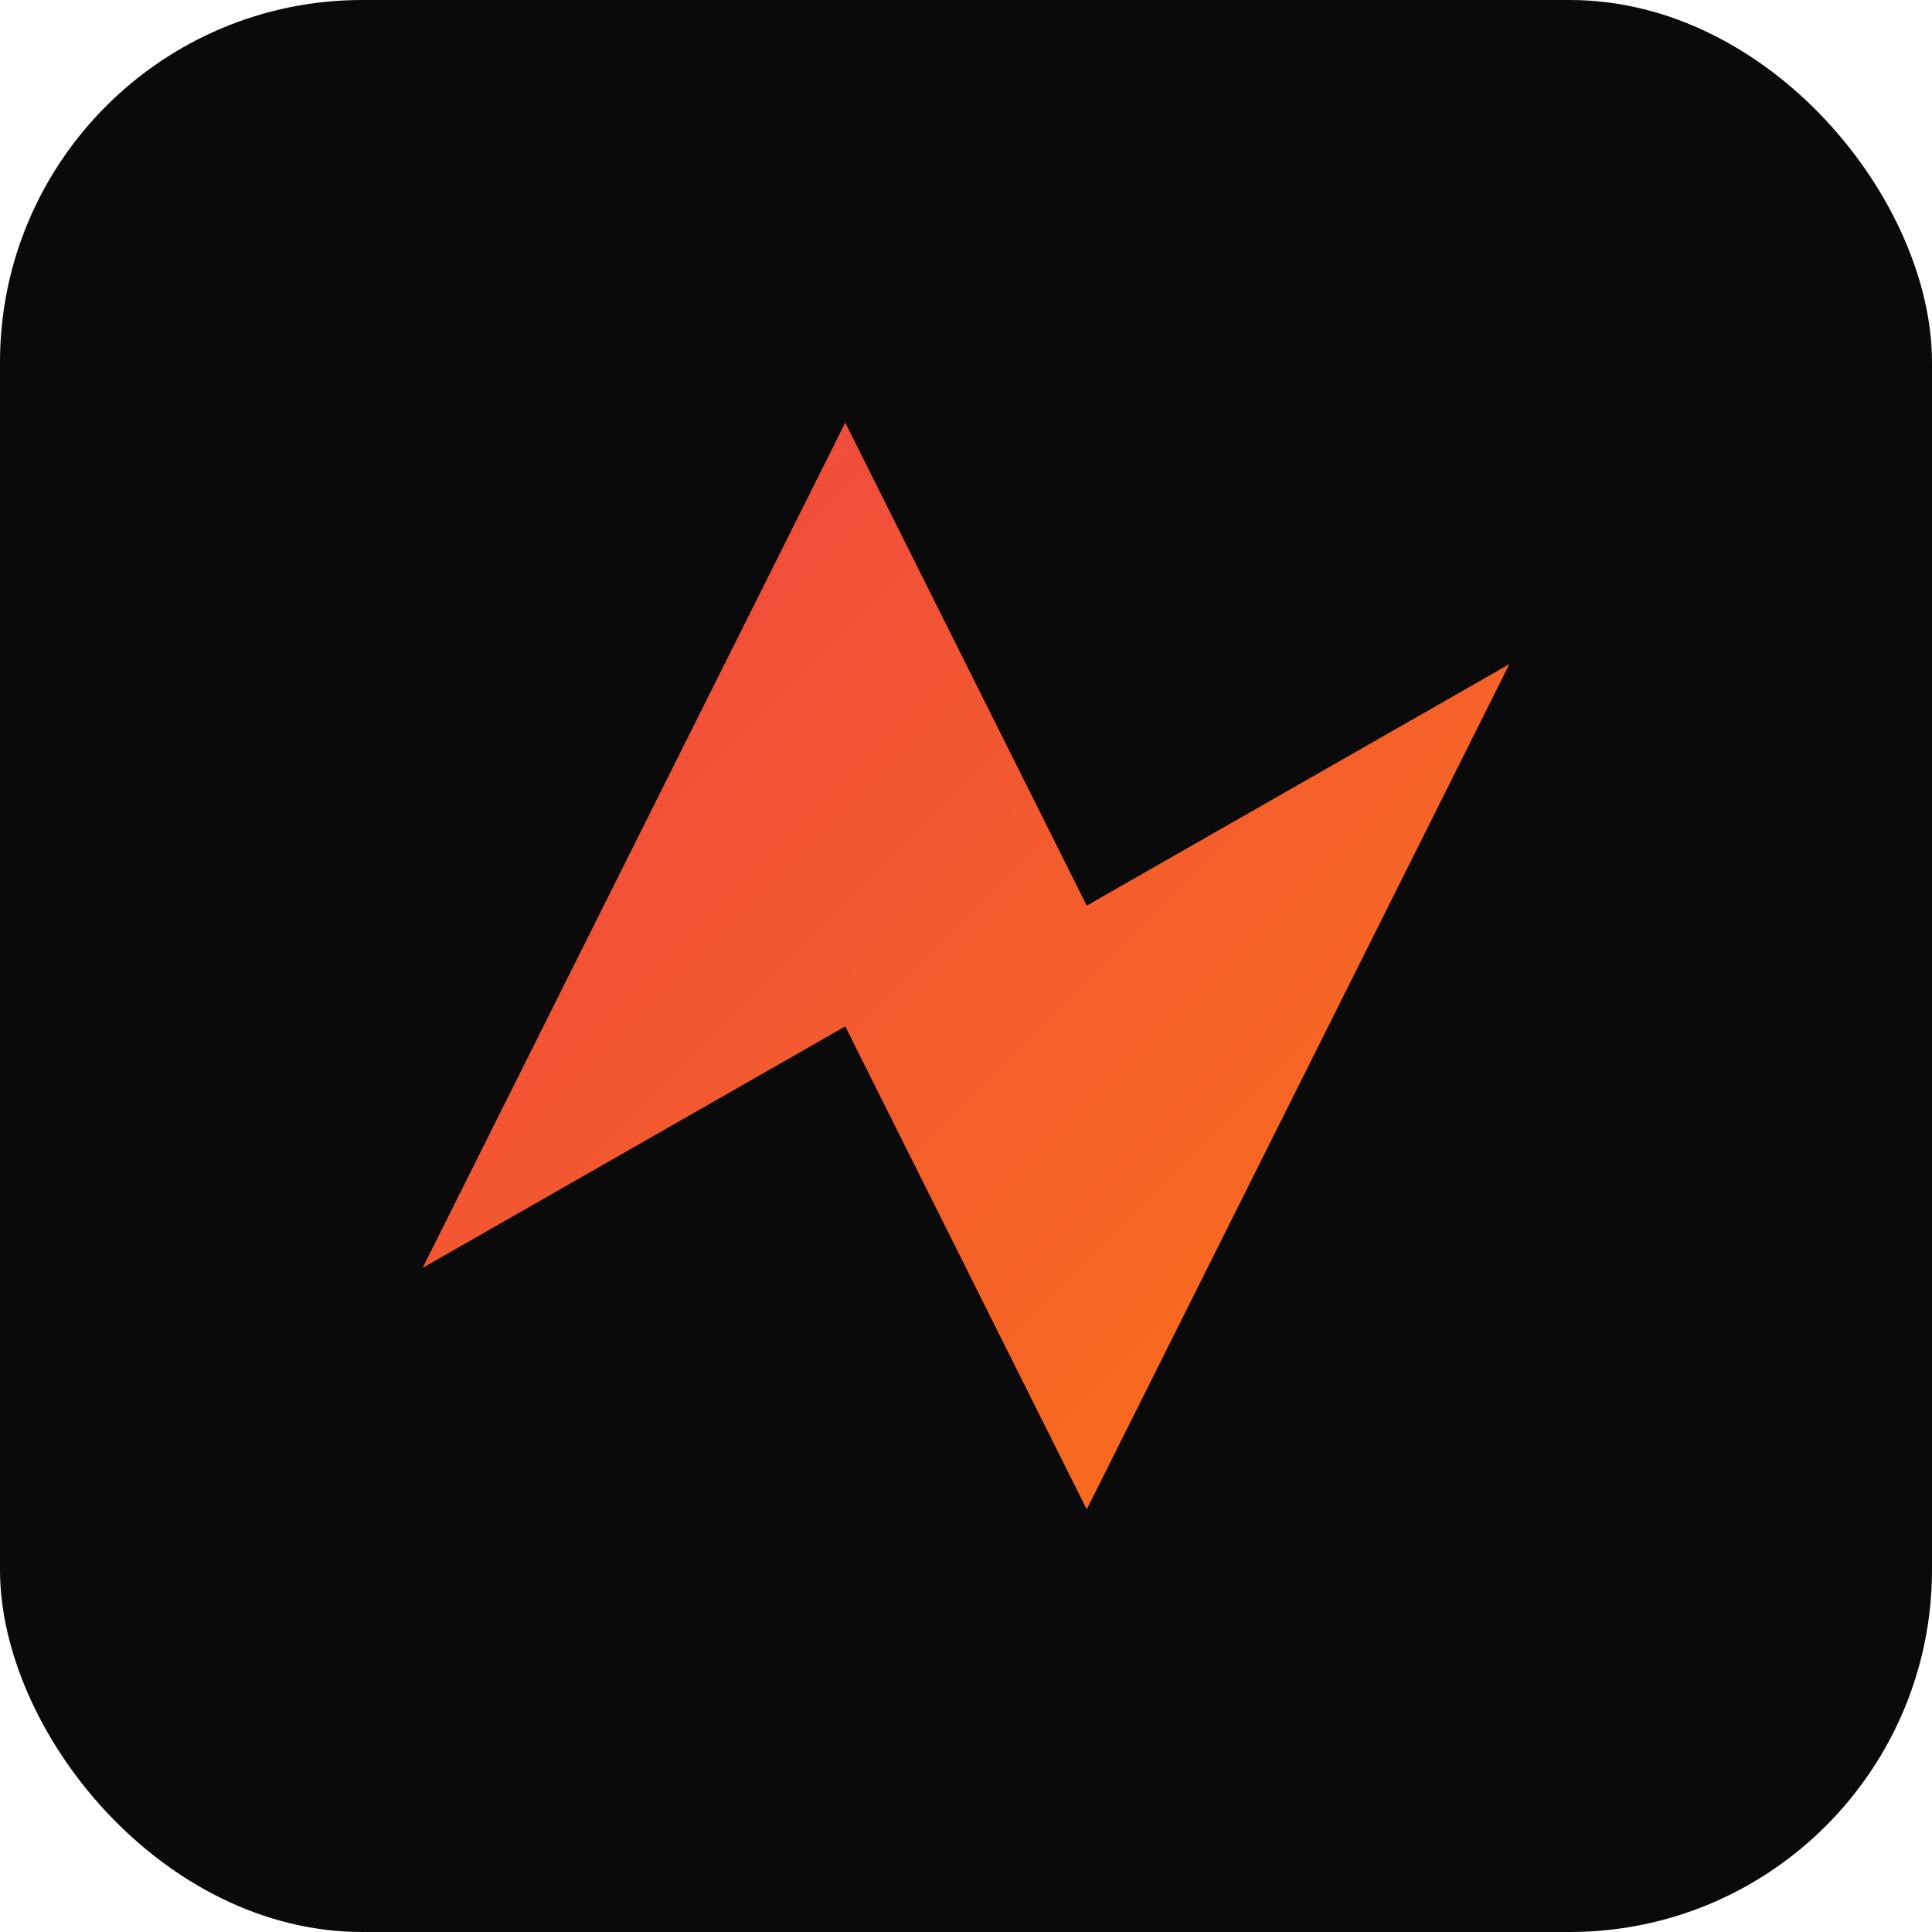
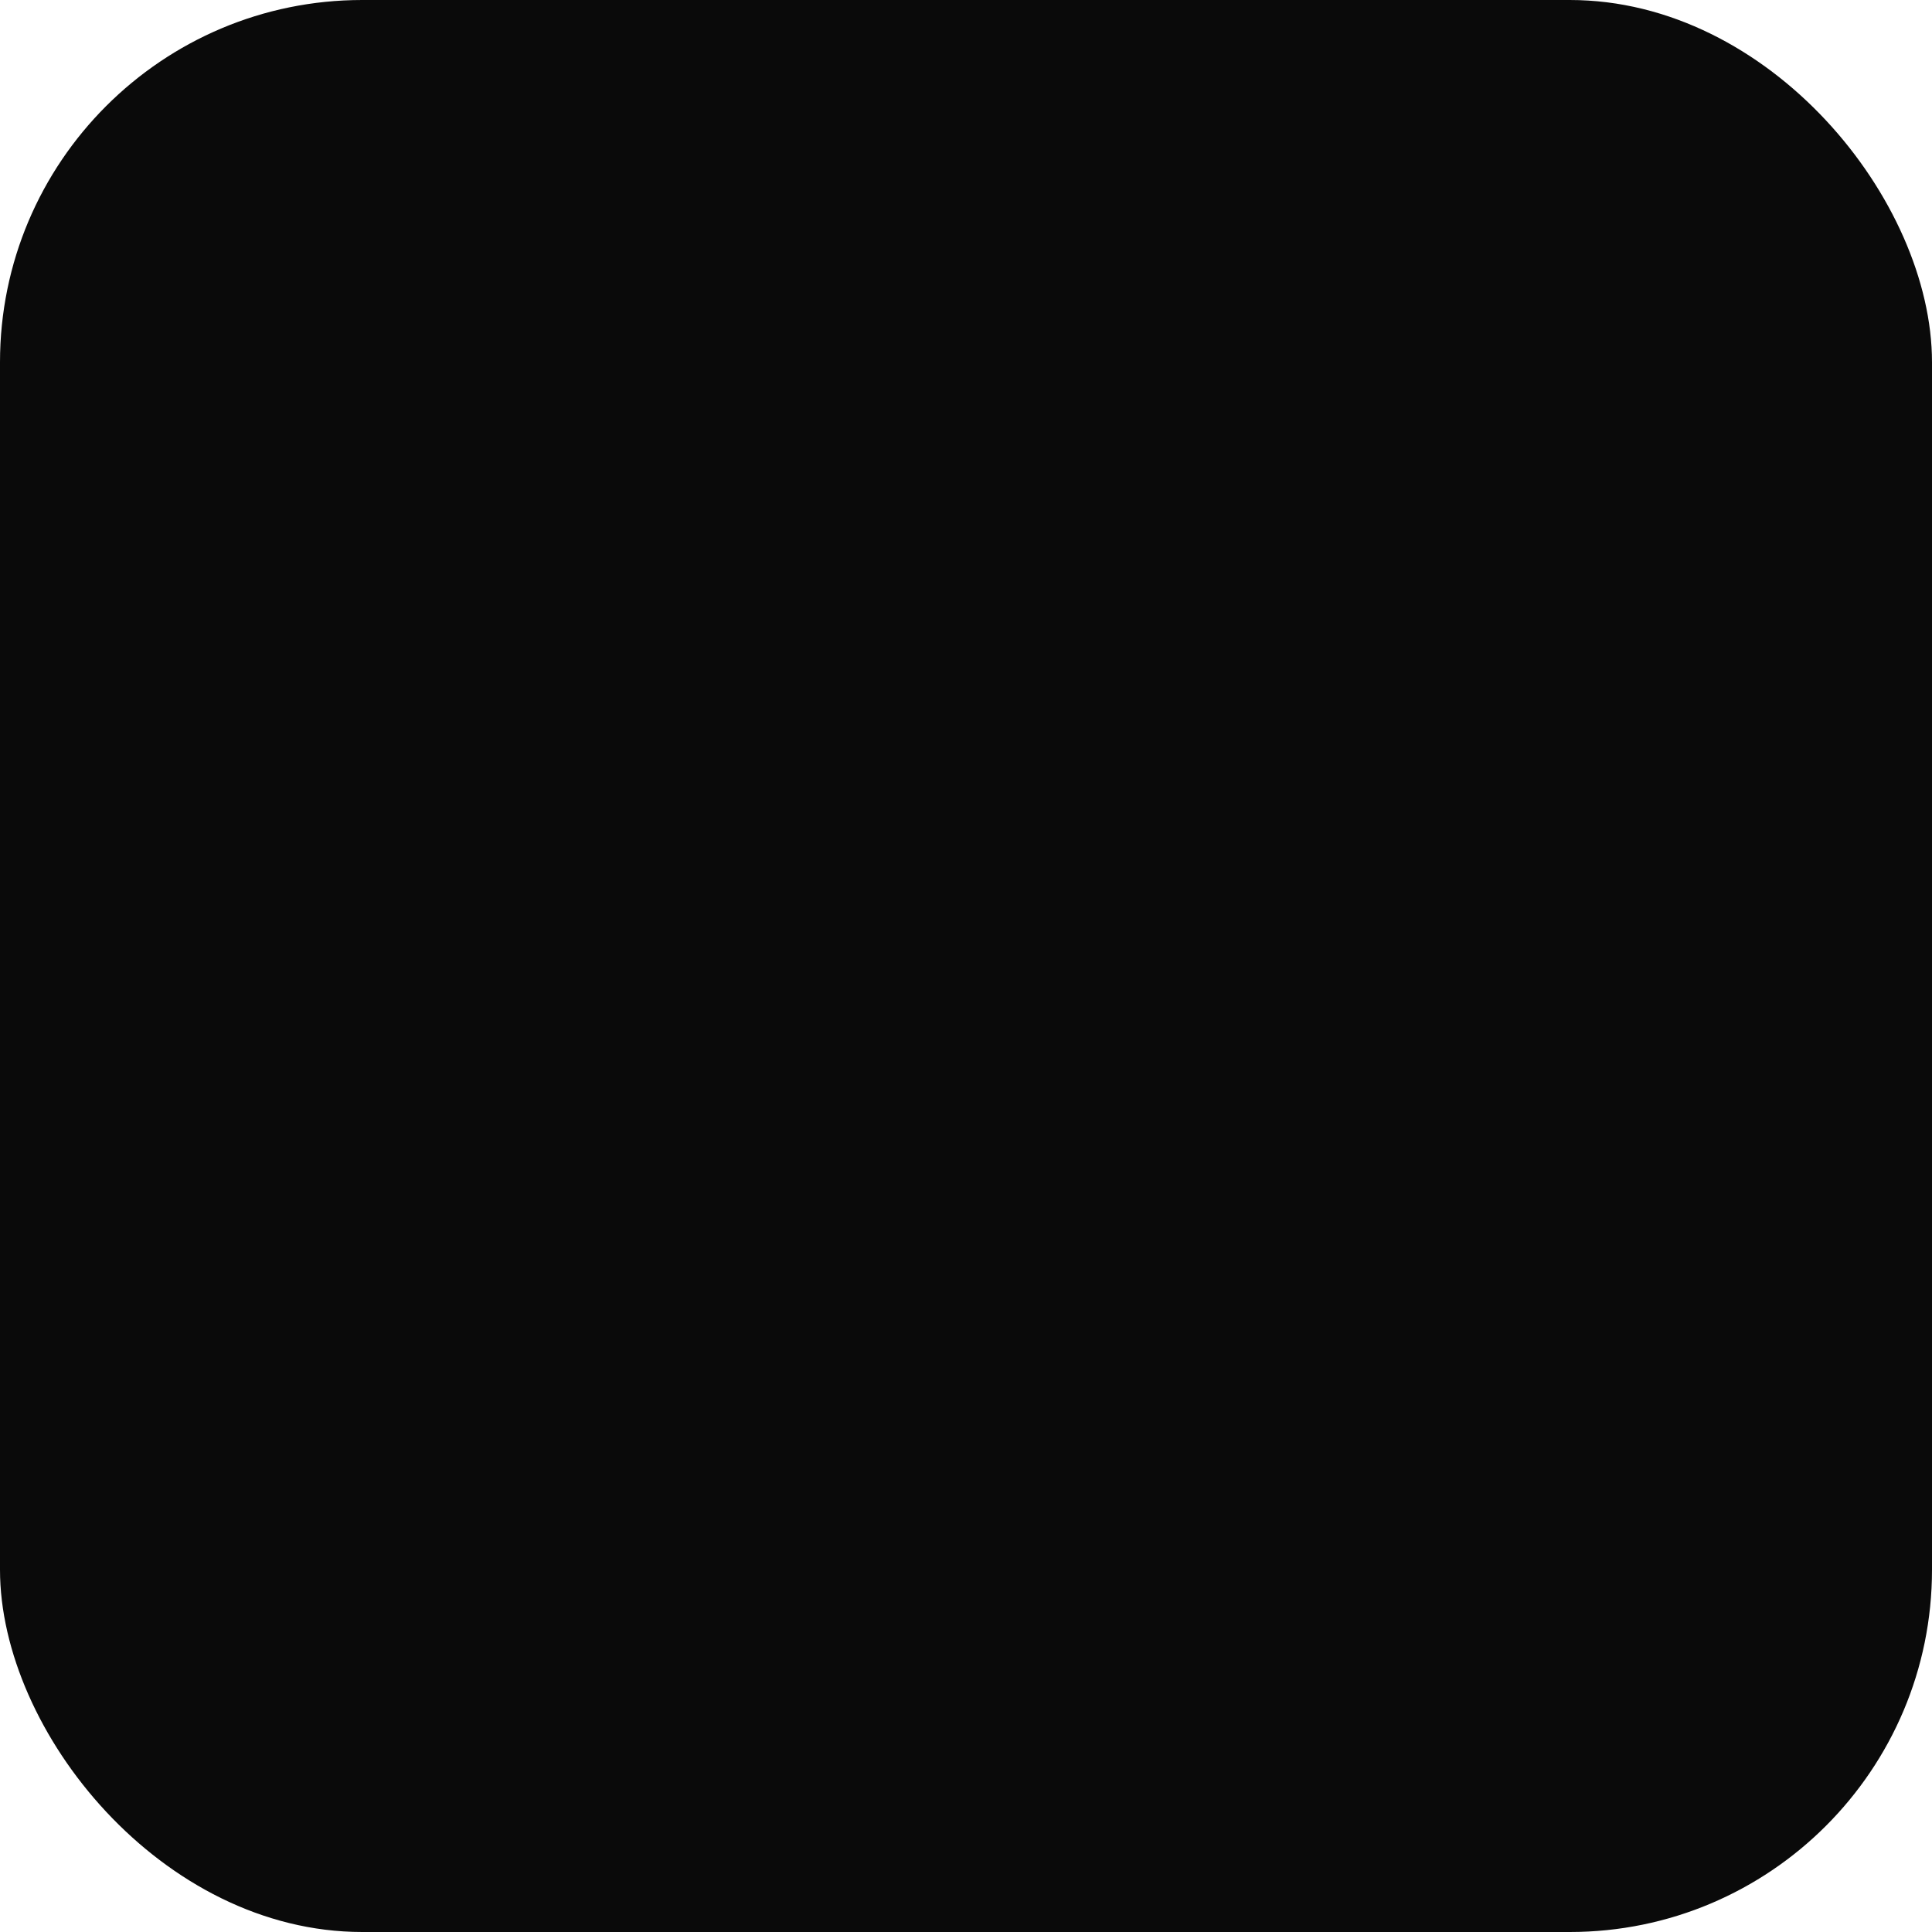
<svg xmlns="http://www.w3.org/2000/svg" width="64" height="64" viewBox="0 0 64 64">
  <defs>
    <linearGradient id="g" x1="0" x2="1" y1="0" y2="1">
      <stop offset="0%" stop-color="#ef4444" />
      <stop offset="100%" stop-color="#f97316" />
    </linearGradient>
  </defs>
  <rect width="64" height="64" rx="12" fill="#0a0a0a" />
-   <path d="M14 42 L28 14 L36 30 L50 22 L36 50 L28 34 Z" fill="url(#g)" />
</svg>